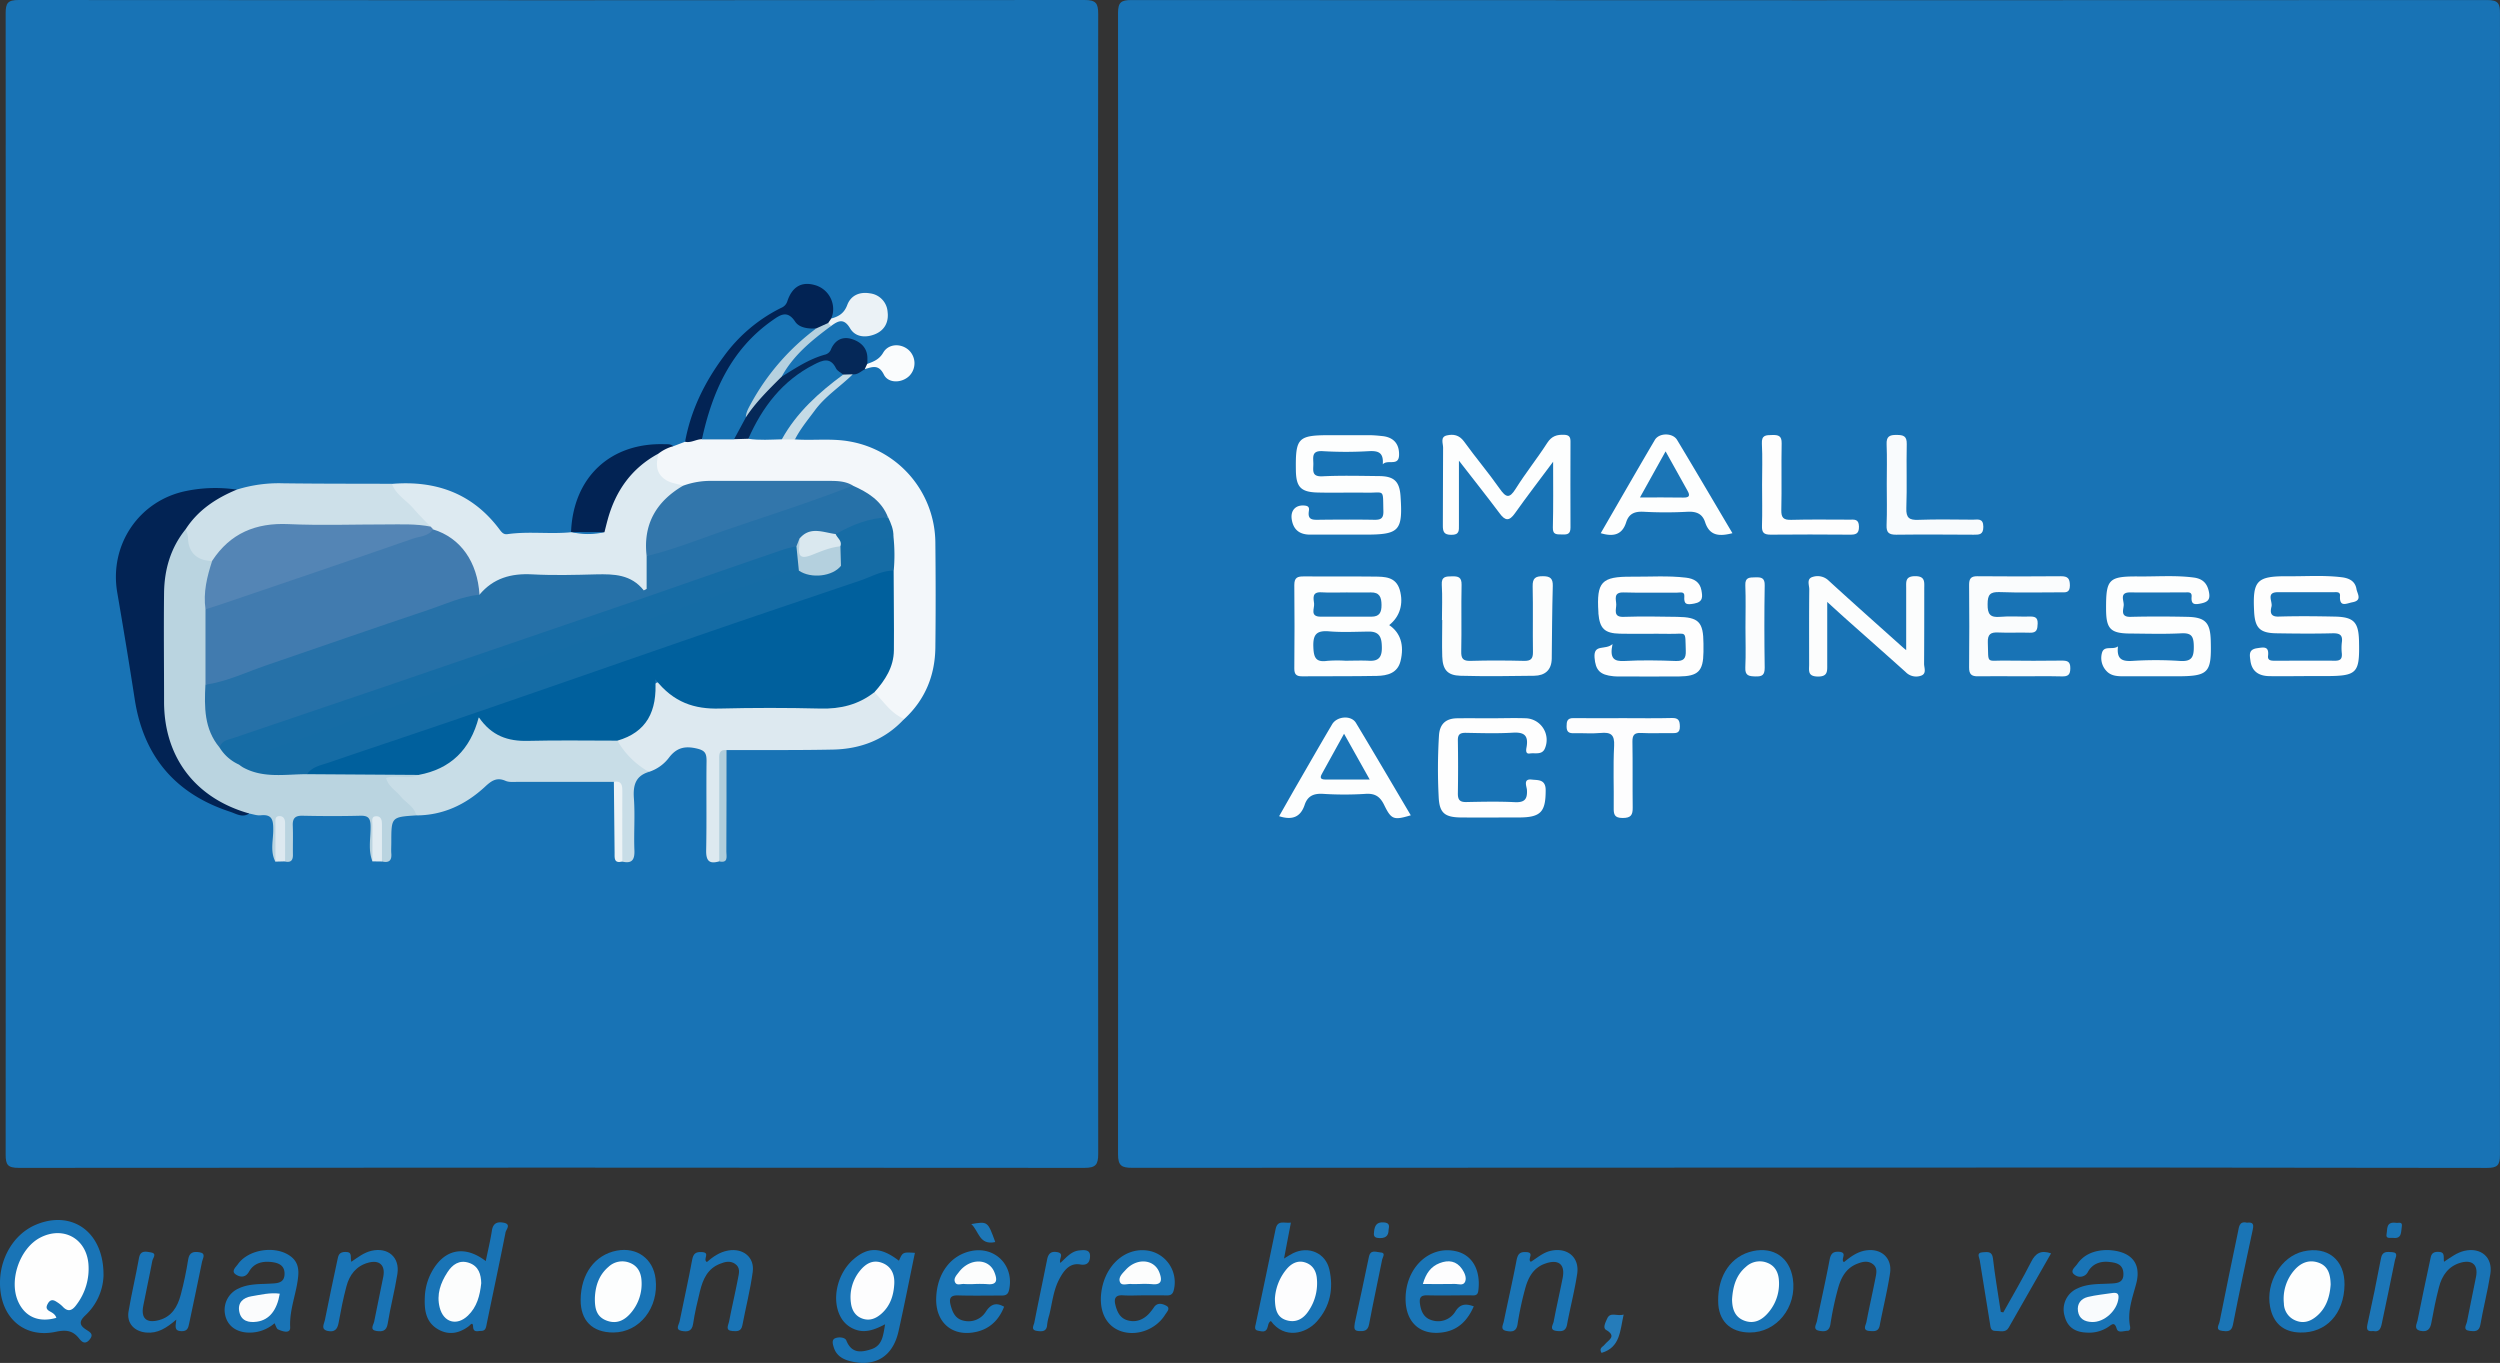
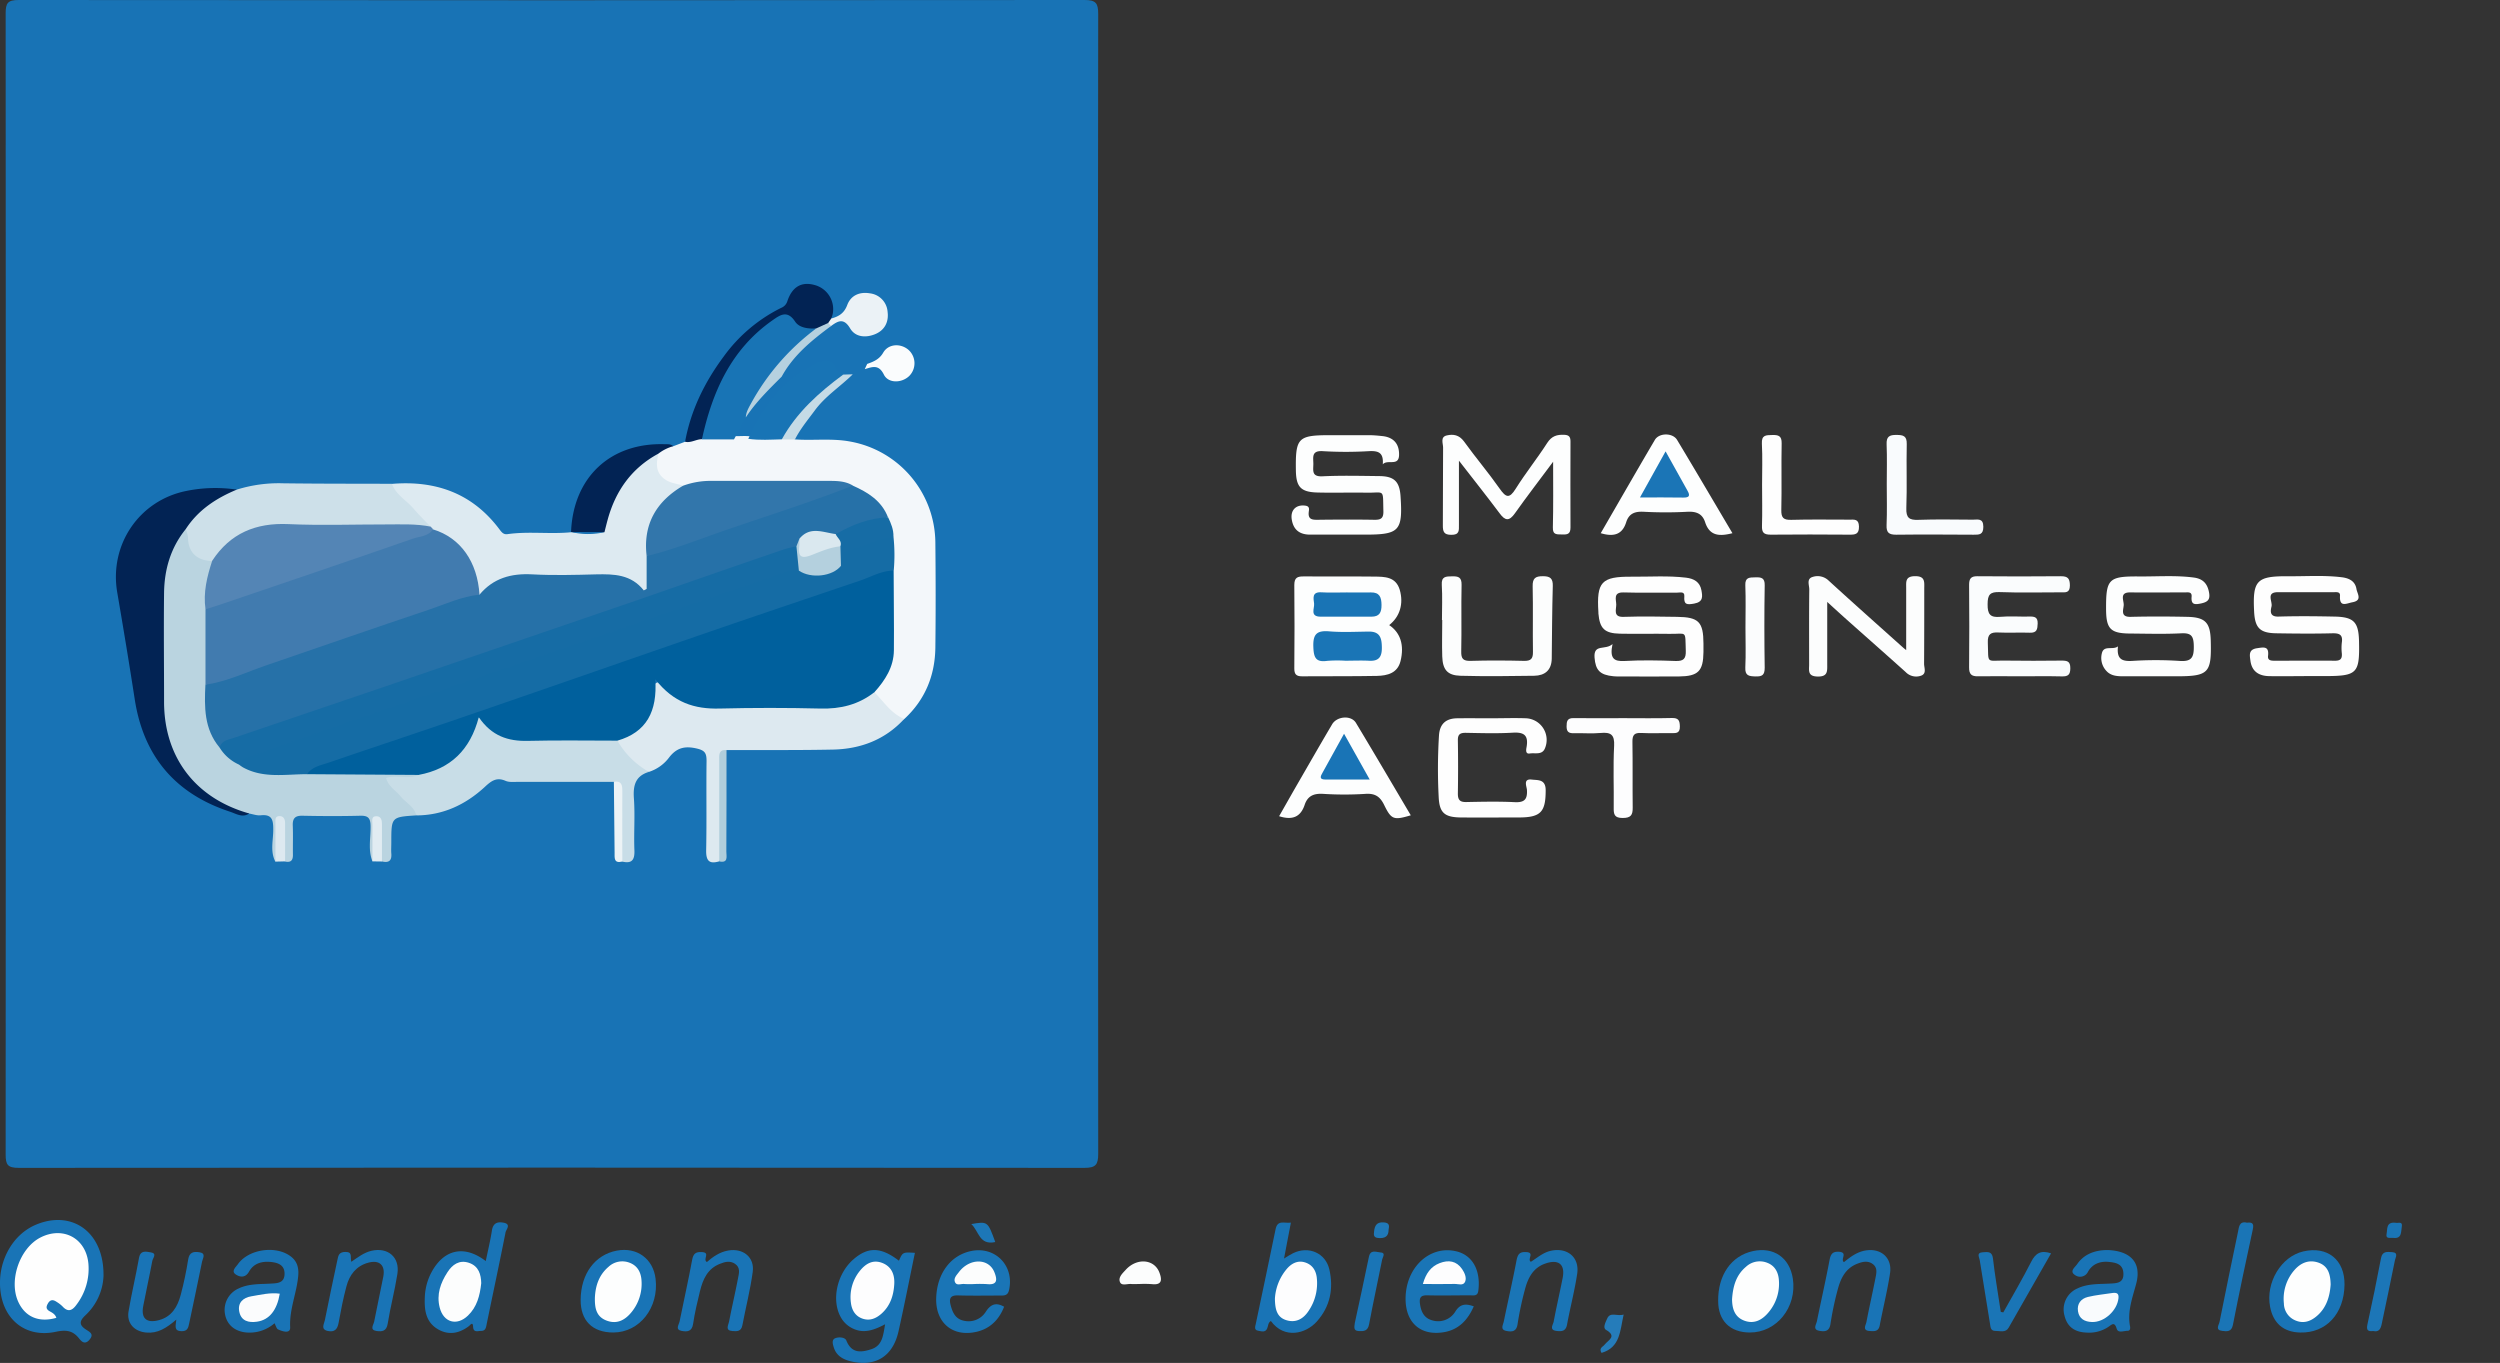
<svg xmlns="http://www.w3.org/2000/svg" id="Layer_1" data-name="Layer 1" viewBox="0 0 1030.84 561.99">
  <rect x="0" y="0" width="1030.84" height="561.99" fill="#333333" stroke="none" />
  <title>smallactbusiness</title>
  <g>
-     <path d="M915.3,584.16q-139.49,0-279,.09c-4.36,0-5.87-.83-5.87-5.61q.21-235.23,0-470.47c0-4.52,1.26-5.43,5.55-5.43q279.48.16,559,0c4.75,0,5.27,1.59,5.27,5.65q-.14,235.23,0,470.47c0,4.46-1.14,5.44-5.49,5.43Q1055,584.06,915.3,584.16Z" transform="translate(-169.43 -102.72)" style="fill: #1873b5" />
    <path d="M622.16,344q0,117.25.1,234.49c0,4.44-1,5.78-5.64,5.78q-219.74-.2-439.48,0c-4.55,0-5.39-1.27-5.38-5.54q.17-235.24,0-470.48c0-4.28.86-5.53,5.39-5.53q219.74.21,439.48,0c4.7,0,5.64,1.36,5.63,5.79Q622.06,226.26,622.16,344Z" transform="translate(-169.43 -102.72)" style="fill: #1873b5" />
    <path d="M212.11,628.95a23.51,23.51,0,0,1-7.46,16.11c-2.77,2.59-2.47,4.16.42,6,1.55,1,3.2,1.85,1.19,4.15s-3.44.36-4.37-.78c-2.67-3.27-5.53-3.4-9.54-2.55-11.83,2.5-21.07-4.45-22.67-16.37s4.51-23.66,14.72-27.87C199.13,601.57,212.42,610.68,212.11,628.95Z" transform="translate(-169.43 -102.72)" style="fill: #1974b6" />
    <path d="M546.68,619.31c-2.28,11-4.37,21.72-6.77,32.4-2.36,10.48-9.73,14.86-20,12.25-3-.77-5.58-2.3-6.61-5.44-.45-1.35-1.1-3.35.52-4,1.38-.58,4-.47,4.58.92,2.13,5.37,6,5,10.23,3.63,4.66-1.48,4.94-5.62,5.76-10.31-4.45,2.35-8.44,3.81-12.75,2a11,11,0,0,1-5.5-4.86c-4-7.1-1.61-18.06,5.3-24,6-5.16,11.29-5,18.65.66C541.66,619,541.66,619,546.68,619.31Z" transform="translate(-169.43 -102.72)" style="fill: #1974b6" />
    <path d="M369.73,622.71c.91-4.45,1.9-8.49,2.53-12.59.48-3.11,2.3-3.74,4.9-3.22,3.12.63,1,2.76.74,3.9-2.47,12.55-5.16,25.06-7.74,37.6-.31,1.51-.37,3.15-2.43,3.1-1.27,0-3.12.85-3.23-1.75-.1-2.29-1.25-.58-1.72-.22-4.12,3.1-8.54,3.88-13,1.15-4.91-3-5.42-8.08-5.18-13.2a23.49,23.49,0,0,1,2.67-10C352.36,617.85,360.83,615.88,369.73,622.71Z" transform="translate(-169.43 -102.72)" style="fill: #1974b6" />
    <path d="M698.88,621.66c1.61-1,2.65-1.68,3.77-2.22,6.33-3.07,13.37-.12,14.93,6.76,1.77,7.84.38,15.2-5.18,21.43-4.44,5-13.37,7.43-18.94-.21-1.15.64-1.08,1.89-1.47,2.92-.77,2.06-2.53,1.27-3.84,1.07-1.72-.26-1.13-1.8-.91-2.84,2.7-13,5.53-26,8.16-39,.81-4,3.52-2.36,6.31-2.72Z" transform="translate(-169.43 -102.72)" style="fill: #1974b6" />
    <path d="M583.46,641.53c-2.06,5.3-5.73,9-11.25,10.31-10,2.37-17.12-3.76-16.75-14,.35-10,5.9-17.44,14.27-19.25,10-2.16,18,6,15.78,16-.5,2.29-1.83,2.35-3.59,2.33-5.82,0-11.65.12-17.47-.06-3.17-.1-3.73,1.29-3.06,3.93.77,3,1.95,5.77,5.39,6.49a8.4,8.4,0,0,0,9.15-3.71C578,640.4,580.17,639.68,583.46,641.53Z" transform="translate(-169.43 -102.72)" style="fill: #1a75b6" />
-     <path d="M641.07,636.84c-2.83,0-5.68.17-8.49,0-3.05-.23-3.91,1.12-3.26,3.82s1.79,5.48,4.88,6.43c3.34,1,6.26,0,8.71-2.38a24.22,24.22,0,0,0,2.46-3.12c1.49-2,3.67-1.17,5-.45,1.83,1,.16,2.59-.53,3.71C646,651,638,653.87,631.54,651.58c-6-2.12-9-8.16-8-16,1.57-11.89,11-19.5,20.83-16.83a13.24,13.24,0,0,1,9,16.12c-.47,1.64-1.35,2-2.86,2C647.4,636.8,644.23,636.84,641.07,636.84Z" transform="translate(-169.43 -102.72)" style="fill: #1a75b6" />
    <path d="M282.63,648.35a15.69,15.69,0,0,1-11.25,3.83c-4.93-.32-8.36-3.07-9.17-7.56A9.67,9.67,0,0,1,267.82,634c4.19-2,8.74-1.75,13.21-2,2.71-.15,5.65-.18,5.73-3.93s-2.67-4.69-5.65-5c-3.69-.36-7.06.53-9,4-1.5,2.66-3.78,2.29-5.47,1.15-2-1.33,0-3,.84-4.17,4.43-6.36,15.93-7.95,22-3.14,2.61,2.07,3.21,4.79,2.91,8-.65,7.08-3.68,13.72-3.31,21.07.14,2.85-3.17,1.74-5,.9C283.41,650.54,283.15,649.29,282.63,648.35Z" transform="translate(-169.43 -102.72)" style="fill: #1974b6" />
    <path d="M1038.57,618.16c8.5.34,14.19,4.46,11.68,13.93-1.51,5.66-3.72,11.43-2.52,17.57.17.89,0,1.83-1.07,1.8-1.54,0-3.87,1.08-4.44-.86-.88-3-2-1.75-3.42-.77a14.26,14.26,0,0,1-9,2.36c-4.73-.16-7.94-2.23-9.09-6.94A9.43,9.43,0,0,1,1026,634c4.17-2,8.73-1.78,13.2-2,2.86-.16,6-.06,5.78-4.31-.19-3.8-3.1-4.35-6-4.64-3.56-.35-6.76.8-8.56,4a3.59,3.59,0,0,1-5.48,1.35c-2.28-1.49.09-3.17,1-4.45C1028.64,620,1033,618.14,1038.57,618.16Z" transform="translate(-169.43 -102.72)" style="fill: #1974b6" />
    <path d="M777.12,641.38c-2.51,5.72-6.25,9.54-12.06,10.6-9.78,1.78-16.1-3.8-16.06-13.82.06-12.82,9.91-22,20.77-19.51,7.31,1.65,10.29,8.59,9.2,16.44-.31,2.23-2.11,1.73-3.51,1.74-5.82,0-11.64.14-17.45,0-2.81-.08-3.42,1-3.07,3.55.44,3.22,1.73,5.87,5,6.75a8.29,8.29,0,0,0,9.59-3.64C771.46,640.42,773.67,640.12,777.12,641.38Z" transform="translate(-169.43 -102.72)" style="fill: #1a75b6" />
    <path d="M422.34,652.16c-8.67,0-13.58-4.91-13.49-13.58.11-10.63,5.9-18.47,14.9-20.18,8.26-1.56,15,3.3,16,11.6C441.19,641.9,433.16,652.13,422.34,652.16Z" transform="translate(-169.43 -102.72)" style="fill: #1974b6" />
    <path d="M890.89,652.16c-8.12-.05-13-4.87-13-13-.12-10.69,5.42-18.64,14.34-20.57,8.56-1.85,15.13,2.69,16.46,11.38C910.44,641.72,902,652.23,890.89,652.16Z" transform="translate(-169.43 -102.72)" style="fill: #1974b6" />
    <path d="M1136.16,632.45c-.15,12-7.6,20-18.3,19.72-6.86-.18-11.07-3.78-12.38-10.57-1.93-10,4.54-20.8,13.73-22.89C1129.18,616.44,1136.29,622.2,1136.16,632.45Z" transform="translate(-169.43 -102.72)" style="fill: #1974b6" />
    <path d="M929.75,623.15c2.77-2.26,5.44-4.21,8.86-4.8,6.39-1.1,11.11,3,10.15,9.35-1.09,7.23-2.88,14.34-4.25,21.53-.5,2.62-2.29,2.43-4.15,2.31-3.13-.21-1.59-2.39-1.34-3.69,1.15-6,2.53-12,3.72-18.08.41-2.08,1-4.38-1.23-5.93-2-1.39-4.13-.85-6.21-.06-5.13,2-7,6.35-8.24,11.14a132.19,132.19,0,0,0-2.86,13.67c-.45,3.25-2.47,3.26-4.64,2.86-2.8-.52-1.23-2.55-.94-4,1.69-8.31,3.58-16.58,5.15-24.91.47-2.52,1.1-3.86,4-3.67C931.5,619.19,928.16,621.94,929.75,623.15Z" transform="translate(-169.43 -102.72)" style="fill: #1974b6" />
    <path d="M800.66,623c2.58-1.58,4.91-3.76,8.11-4.5,6.8-1.58,12,2.55,11,9.4-1.06,7.06-2.9,14-4.19,21-.52,2.84-2.31,2.86-4.39,2.6-3.08-.38-1.37-2.53-1.13-3.8,1.13-6,2.52-12,3.71-18,1.11-5.59-1.62-7.87-7.06-6-5.21,1.76-7.29,6.07-8.53,10.86a130.44,130.44,0,0,0-3,14.14c-.47,3.29-2.55,3.22-4.66,2.8-2.69-.53-1.24-2.59-1-4,1.7-8.3,3.61-16.56,5.19-24.88.48-2.52,1.14-3.8,4-3.62C802.43,619.16,799,622,800.66,623Z" transform="translate(-169.43 -102.72)" style="fill: #1a75b6" />
    <path d="M460.91,623.1c2.37-2.06,5.17-4.11,8.75-4.74,6.18-1.09,11,2.77,10.14,8.86-1,7.39-2.87,14.66-4.27,22-.49,2.57-2.27,2.49-4.15,2.33-3.06-.25-1.61-2.45-1.36-3.75,1.15-6,2.59-12,3.74-18.06.39-2,1.06-4.36-1.26-5.91-2.05-1.37-4.14-.83-6.2,0-5.11,2-7,6.34-8.21,11.14-1.11,4.51-2.19,9.06-2.87,13.65-.47,3.16-2.42,3.3-4.64,2.9-2.9-.52-1.21-2.55-.93-3.92,1.7-8.47,3.62-16.9,5.18-25.4.47-2.53,1.45-3.33,3.91-3.21C462.62,619.15,459,622,460.91,623.1Z" transform="translate(-169.43 -102.72)" style="fill: #1974b6" />
-     <path d="M1177.18,623c3-2,5.35-3.78,8.33-4.49,6.79-1.62,11.86,2.59,10.79,9.46-1.1,7.05-2.92,14-4.13,21-.52,3-2.51,2.74-4.42,2.52-3-.35-1.35-2.44-1.09-3.8,1.19-6.2,2.54-12.38,3.74-18.58.91-4.73-1.49-7-6.09-5.81-5.25,1.38-7.95,5.29-9.22,10.21s-2.23,9.72-3.12,14.62c-.47,2.62-1.63,3.88-4.36,3.37-3.13-.6-1.64-2.85-1.34-4.33,1.63-8.31,3.44-16.59,5.19-24.89.37-1.76.48-3.39,3.2-3.39C1177.88,618.88,1176.82,621,1177.18,623Z" transform="translate(-169.43 -102.72)" style="fill: #1974b6" />
    <path d="M314.3,623c2.87-2,5.26-3.81,8.25-4.52,6.79-1.61,11.82,2.62,10.74,9.52s-2.9,13.66-4,20.54c-.51,3.14-2.33,3.3-4.58,3-3-.46-1.27-2.51-1-3.86,1.19-6.2,2.58-12.37,3.77-18.57.9-4.7-1.59-7-6.21-5.74-5,1.35-7.77,5.07-9,9.78-1.34,5-2.31,10-3.24,15.11-.49,2.67-1.75,3.83-4.42,3.27-3.09-.66-1.53-2.92-1.24-4.39,1.62-8.32,3.45-16.6,5.18-24.89.38-1.84.63-3.29,3.28-3.31C315,618.88,313.71,621.16,314.3,623Z" transform="translate(-169.43 -102.72)" style="fill: #1974b6" />
    <path d="M242.13,646.84c-4.14,3.53-7.7,5.78-12.42,5.34-4.92-.46-8.1-3.82-7.28-8.69,1.23-7.36,3-14.63,4.3-22,.6-3.47,3-2.66,4.89-2.37,2.71.42.82,2.37.61,3.5-1.15,6.2-2.55,12.36-3.73,18.56-1,5.15,1.31,7.25,6.44,5.89,5.31-1.4,7.71-5.55,9-10.4s2.31-9.7,3.08-14.61c.47-3,2.2-3.36,4.56-3,3,.4,1.42,2.58,1.18,3.83-1.67,8.47-3.54,16.9-5.29,25.35-.39,1.89-.66,3.47-3.28,3.38C241.09,651.49,241.87,649.46,242.13,646.84Z" transform="translate(-169.43 -102.72)" style="fill: #1974b6" />
    <path d="M995.46,643.87c3.86-6.94,7.9-13.78,11.49-20.85,1.79-3.54,4-4.94,8.21-3.5-5.85,10.27-11.64,20.48-17.49,30.65-1.27,2.22-3.54,1.3-5.44,1.33-2.14,0-2-1.65-2.28-3.15-1.37-8.68-2.81-17.36-4.2-26-.21-1.3-1.47-3.12,1.22-3.27,1.92-.11,3.88-.58,4.24,2.58.76,6.75,1.93,13.46,2.93,20.19.09.61.2,1.21.29,1.81Z" transform="translate(-169.43 -102.72)" style="fill: #1a75b6" />
    <path d="M1095.93,606.88c2.33-.28,2.92.45,2.41,2.79-2.85,13.1-5.62,26.22-8.2,39.37-.6,3-2.56,2.67-4.43,2.45-3-.35-1.33-2.46-1.06-3.8q3.7-18.5,7.58-37C1092.65,608.78,1092.66,606.08,1095.93,606.88Z" transform="translate(-169.43 -102.72)" style="fill: #1a75b6" />
-     <path d="M606.66,623.47c2.39-2.15,4.43-4.82,7.78-5.15,1.78-.18,4.5-.52,4.45,2.27,0,1.82-.55,4.12-4,3.52-4.49-.79-6.88,2.63-8.71,6.1-2.44,4.61-2.88,9.84-4.12,14.81a21.15,21.15,0,0,0-.85,3.88c-.16,3.07-2.29,2.88-4.27,2.59-2.62-.38-1.21-2.31-1-3.51,1.69-8.63,3.52-17.23,5.24-25.85.45-2.26,1.4-3.55,4-3.14C608.61,619.53,605.85,621.82,606.66,623.47Z" transform="translate(-169.43 -102.72)" style="fill: #1a75b6" />
    <path d="M1148,651.55c-2.36.28-2.89-.48-2.37-2.83,2-9.06,3.84-18.16,5.59-27.28.56-2.93,2.59-2.52,4.53-2.42,2.82.15,1.4,2.26,1.2,3.32-1.72,8.78-3.65,17.52-5.45,26.29C1151.07,650.68,1150.33,652.1,1148,651.55Z" transform="translate(-169.43 -102.72)" style="fill: #1c76b7" />
    <path d="M728.06,648.27c1.89-8.81,3.93-18,5.81-27.25.66-3.26,3-2,4.69-1.89,2.45.09,1,1.89.79,2.93-1.78,8.92-3.72,17.81-5.4,26.74-.52,2.78-2.21,2.9-4.33,2.76S727.83,650,728.06,648.27Z" transform="translate(-169.43 -102.72)" style="fill: #1a75b6" />
    <path d="M838.92,644.76c-1.52,6.73-1.38,13.54-9.13,15.81-1.19-2.06.56-2.46,1.28-3.41,1.43-1.85,5.26-3.37.55-6.11-1.44-.84-.09-3.25.49-4.6C833.39,643.46,836.14,645.61,838.92,644.76Z" transform="translate(-169.43 -102.72)" style="fill: #257cba" />
    <path d="M579.81,614.86c-6.64,1.46-6.73-4.58-9.89-7.41C576.71,606.29,576.71,606.29,579.81,614.86Z" transform="translate(-169.43 -102.72)" style="fill: #1d77b7" />
    <path d="M1157.48,606.94c.66.2,2.75-.76,2.3,1.55-.39,2,.18,5.15-3.58,4.65-1.11-.15-3.15.6-2.7-1.6C1153.91,609.58,1153.15,606.31,1157.48,606.94Z" transform="translate(-169.43 -102.72)" style="fill: #1a75b6" />
    <path d="M742,609.79c0,2.78-1.52,3.6-4.18,3.41-2-.14-2-1.21-1.81-2.68.25-2.49,1.13-4,4.05-3.76C742.32,606.93,742.35,608.07,742,609.79Z" transform="translate(-169.43 -102.72)" style="fill: #2079b8" />
    <path d="M742.24,360.47c4.62,3.1,6.31,8.2,4.68,14.84-1.24,5-5.43,6-9.7,6.11-10.31.21-20.63.08-30.95.17-2.36,0-3.17-.87-3.15-3.24.09-11.48.13-23,0-34.44,0-3.09,1.36-3.53,3.91-3.51,9.65.08,19.3-.05,29,.07,4.33.05,8.92,0,10.56,5.44C748.26,351.64,746.67,357,742.24,360.47Z" transform="translate(-169.43 -102.72)" style="fill: #fdfefe" />
    <path d="M834.33,368.27c-1.28,6.08.67,7.24,5,7,7-.4,14-.26,21,0,3.25.1,4.32-.89,4.21-4.19-.28-8.74.57-6.88-6.73-7-6.82-.12-13.65.09-20.47-.07-6.32-.15-8.29-2.15-8.83-8.35,0-.17,0-.33,0-.5-.8-12.49,1.22-14.74,13.68-14.65,7.48.06,15-.49,22.44.4,3.28.39,5.75,1.76,6.37,5.25.45,2.51.78,4.76-3,5.44-3,.54-4.34.5-4.06-3,.17-2.15-1.8-1.5-3-1.51-7.32-.06-14.65.14-22-.09-4.49-.14-3.06,3-3.07,5.07s-1.36,5.2,3.1,5c7.32-.24,14.65-.13,22,0,8.91.11,10.82,2.09,10.86,11,0,1.17,0,2.33,0,3.5-.09,7.9-2.16,10-10.13,10.08-8.16.07-16.31,0-24.47,0-.83,0-1.67,0-2.49-.08-5.63-.53-7.41-2.52-7.82-7.69C826.47,368,831.43,371,834.33,368.27Z" transform="translate(-169.43 -102.72)" style="fill: #fefefe" />
    <path d="M1042.75,369.24c-.61,5.32,1.68,6.23,5.86,6a149.71,149.71,0,0,1,19.48,0c5.1.39,6-1.52,5.92-6.14-.07-4.09-1-5.46-5.23-5.24-7,.36-14,.14-21,.09-8.12-.06-9.91-1.9-9.94-10.08-.05-12.46,1-13.56,13.69-13.46,7.49.06,15-.53,22.46.45,3.58.47,5.57,2.29,6.28,6,.59,3-.37,4.07-3.26,4.68-2.73.58-4.18.48-3.9-2.8.18-2.12-1.53-1.75-2.78-1.75-7.5,0-15,.07-22.49,0-4.7-.07-2.57,3.37-2.73,5.33s-1.38,4.85,2.82,4.75c7.83-.2,15.66-.17,23.49,0,7.34.17,9.38,2.39,9.58,9.73.37,13.58-.81,14.78-14.5,14.78-7,0-14,0-21,0-2.66,0-5.48,0-7.47-2.15a7.8,7.8,0,0,1-1.89-7.47C1037,368.67,1040.61,370.88,1042.75,369.24Z" transform="translate(-169.43 -102.72)" style="fill: #fdfefe" />
    <path d="M1119.43,381.51c-4.83,0-9.66.1-14.48,0-4.09-.12-7-1.9-7.59-6.35-.31-2.37-.83-4.64,2.75-5.16,2.76-.4,5-.94,4.52,3.16-.23,1.87,1.2,2,2.65,2,8.32,0,16.65-.07,25,0,2.27,0,2.93-.88,2.77-3a20.42,20.42,0,0,1,0-4.49c.47-3.21-.94-3.89-3.91-3.82-7.65.2-15.32.13-23,0-6.83-.08-8.9-2.16-9.25-8.91-.66-12.94,1-14.71,14.16-14.61,7.31.06,14.64-.48,21.95.41,3.09.38,5.55,1.6,6.09,4.87.32,1.91,2.52,4.66-1.64,5.44-2.51.47-5.46,2.29-5.15-2.7.11-1.71-1.48-1.45-2.59-1.45q-11.49,0-23,0c-5.07,0-2.15,3.85-2.65,5.89s-.73,4.28,2.89,4.17c7.65-.23,15.32-.16,23,0,8,.14,10,2.19,10.19,10.1.3,13.41-.71,14.43-14.23,14.43h-8.49Z" transform="translate(-169.43 -102.72)" style="fill: #fefefe" />
    <path d="M739.6,294.18c.39-4.92-1.89-5.63-5.73-5.43a159.23,159.23,0,0,1-19,0c-4.85-.32-3.87,2.68-3.9,5.37s-.73,5.21,3.74,5c7.81-.38,15.64-.17,23.47-.09,6.15.06,8.35,2.25,8.75,8.36.94,14.29-.45,15.78-14.76,15.78-7.49,0-15,0-22.48,0-4.3,0-6.92-1.9-7.62-6.24-.62-3.89,1.8-6.27,5.67-5.7,1.88.28,1.43,1.67,1.33,2.63-.31,2.9,1.23,3.22,3.58,3.19,7.82-.1,15.65-.14,23.47,0,2.74.05,3.81-.64,3.73-3.58-.25-9.48.7-7.46-7.17-7.6-6.66-.12-13.32.11-20-.07-6.89-.18-8.81-2.29-8.91-9.13-.19-13.47.83-14.51,14.18-14.51,5.33,0,10.66,0,16,0,1.83,0,3.65.18,5.47.37,4.56.47,6.95,3.14,6.9,7.61C746.32,295.29,741.59,291.94,739.6,294.18Z" transform="translate(-169.43 -102.72)" style="fill: #fdfefe" />
    <path d="M809.84,293.11c-5.72,7.68-10.87,14.38-15.75,21.26-2.34,3.31-4,3.18-6.32,0-5.24-7-10.72-13.9-16.77-21.7,0,9.41,0,17.95,0,26.48,0,2.27.27,4.15-3.17,4.1-3.12,0-3.48-1.41-3.46-4,.09-10.66,0-21.31.1-32,0-1.74-1.28-4.4,1.59-5,2.62-.59,5-.22,7,2.45,4.76,6.62,10.06,12.84,14.74,19.51,2.58,3.68,4,4.26,6.63,0,4.06-6.47,8.87-12.47,13-18.89,1.83-2.82,4-3.46,7.09-3.31,2,.1,2.49,1,2.48,2.77,0,11.82-.09,23.65,0,35.47,0,2.71-1.3,2.93-3.38,2.85s-4,.35-3.89-2.88C809.95,311.65,809.84,303,809.84,293.11Z" transform="translate(-169.43 -102.72)" style="fill: #fdfefe" />
    <path d="M1002.12,381.58c-5.67,0-11.33-.11-17,0-2.81.08-3.79-.87-3.76-3.71.12-11.33.1-22.66,0-34,0-2.51.72-3.58,3.4-3.55q17.24.16,34.49,0c2.9,0,3.63,1,3.67,3.8,0,3.25-1.93,2.84-3.93,2.84-8.33,0-16.67.22-25-.1-4-.15-5,1.05-5,5-.05,4.14,1.06,5.59,5.25,5.2,4-.37,8,0,12-.11,2.14-.06,3.48.26,3.39,2.91-.08,2.29-.3,3.86-3.21,3.75-4.33-.16-8.67.12-13-.09-3.15-.16-4.46.68-4.34,4.13.33,9.14-.87,7.33,7.34,7.46,7.66.12,15.33.08,23,0,2.32,0,3.71.22,3.67,3.15,0,2.68-.94,3.43-3.49,3.36C1013.78,381.48,1008,381.58,1002.12,381.58Z" transform="translate(-169.43 -102.72)" style="fill: #fafcfd" />
    <path d="M955.42,370.79c0-8.73,0-17.17,0-25.6,0-2.55-.42-4.84,3.6-4.89,4.28-.06,3.87,2.38,3.85,5.13,0,10.33,0,20.66-.07,31,0,1.65,1.13,4-1.17,4.87a6,6,0,0,1-6.43-1.47c-7.79-7-15.67-13.94-23.5-20.91-2.72-2.42-5.41-4.87-8.84-8,0,9,0,17.34,0,25.69,0,2.82.3,5.14-3.92,5.07s-3.54-2.45-3.54-4.95c0-10.33-.06-20.66.06-31,0-1.77-1.26-4.42,1.48-5.15a6.52,6.52,0,0,1,6.47,1.51c10.07,9.22,20.28,18.28,30.44,27.39C954.33,369.92,954.83,370.3,955.42,370.79Z" transform="translate(-169.43 -102.72)" style="fill: #fcfdfd" />
    <path d="M784.59,398.89c4.66,0,9.32-.17,14,0a8.92,8.92,0,0,1,7.82,12.52c-1.19,2.72-4.1,1.65-6.17,2s-1.46-1.92-1.3-2.94c.72-4.7-1.26-5.9-5.73-5.64-6.47.38-13,.18-19.46.06-2.34,0-3.23.68-3.19,3.1q.18,11,0,22c0,2.62.91,3.49,3.48,3.44,6.65-.13,13.32-.28,20,.05,4,.2,5.25-1.2,5-5.07-.09-1.41-1.7-4.7,2-4.24,2.4.3,5.71-.27,5.73,4.33,0,8.95-1.92,11.27-11,11.29-8,0-16,.07-24,0-6.66-.08-8.83-1.87-9.12-8.46a224.34,224.34,0,0,1,.13-25.43c.33-4.7,2.84-6.9,7.37-7,4.82-.07,9.65,0,14.47,0Z" transform="translate(-169.43 -102.72)" style="fill: #fefefe" />
    <path d="M764,358.4c0-4.83.23-9.67-.07-14.48-.23-3.61,1.75-3.51,4.29-3.56s3.93.37,3.87,3.48c-.2,9.15.06,18.31-.14,27.46-.07,3.08.8,4,3.89,3.92,7.32-.22,14.65-.18,22,0,2.83.06,3.72-.89,3.68-3.69-.14-9,.09-18-.12-27-.08-3.36,1.08-4.26,4.3-4.22,3,0,4.07,1,4,4-.28,10-.32,20-.43,29.93-.06,4.78-2.79,7.05-7.22,7.12-10.15.16-20.31.28-30.45,0-5.38-.16-7.31-2.53-7.48-8-.16-5,0-10,0-15Z" transform="translate(-169.43 -102.72)" style="fill: #fcfdfd" />
    <path d="M696.86,439.27c2.57-4.51,5.06-8.93,7.6-13.33,4.73-8.19,9.43-16.4,14.24-24.54,2-3.41,7.88-3.85,9.83-.62,7.61,12.63,15.06,25.35,22.62,38.12-7,2.07-8,1.86-11-4.3-1.69-3.46-3.77-4.8-7.67-4.54a137.86,137.86,0,0,1-17.44,0c-3.86-.24-6.42.8-7.66,4.55C705.7,439.64,702.28,441,696.86,439.27Z" transform="translate(-169.43 -102.72)" style="fill: #fdfefe" />
    <path d="M829.47,322.57c7.48-12.92,14.82-25.73,22.31-38.45,1.75-3,7.4-3,9.18,0,7.62,12.66,15.09,25.41,22.82,38.46-5.24,1.32-9.37,1.27-11.26-4.52-1.15-3.54-3.66-4.51-7.31-4.32a166.56,166.56,0,0,1-18,0c-3.66-.2-6.1.72-7.24,4.3C838.33,323.29,834.68,324.13,829.47,322.57Z" transform="translate(-169.43 -102.72)" style="fill: #fdfefe" />
    <path d="M838.78,398.84c6.66,0,13.33.12,20-.06,2.74-.07,3.27,1,3.32,3.47.05,2.82-1.46,2.8-3.45,2.77-4.16-.07-8.34.15-12.49-.07-2.91-.16-3.67.93-3.62,3.71.15,9,0,18,.11,27,.05,3.14-.74,4.35-4.17,4.34s-3.7-1.54-3.66-4.25c.11-8.49-.28-17,.17-25.48.25-4.68-1.4-5.71-5.6-5.32-3.63.34-7.32,0-11,.1-2.07.06-3-.54-3-2.79,0-2.07.22-3.5,2.91-3.44C825.12,398.93,831.95,398.84,838.78,398.84Z" transform="translate(-169.43 -102.72)" style="fill: #fdfdfe" />
    <path d="M947.41,302.38c0-5.48.16-11-.06-16.45-.13-3.19,1.15-3.92,4.09-3.87,2.78,0,4.29.41,4.21,3.76-.2,8.8.16,17.62-.17,26.41-.15,4.09,1.27,5,5,4.84,7.47-.28,15-.1,22.43-.07,2,0,4.3-.73,4.32,2.92,0,3.31-1.67,3.29-4,3.28-10.63-.06-21.27-.13-31.9,0-3,0-4.11-.8-4-3.91C947.57,313.68,947.41,308,947.41,302.38Z" transform="translate(-169.43 -102.72)" style="fill: #f9fbfd" />
    <path d="M896,302.59c0-5.65.22-11.31-.08-16.95-.19-3.61,1.73-3.49,4.28-3.55s3.93.33,3.87,3.44c-.19,9.14.08,18.28-.14,27.42-.08,3.3.91,4.21,4.15,4.12,8-.23,16-.07,23.93-.08,2,0,3.88-.39,3.94,2.84s-1.58,3.37-4,3.35c-10.8-.07-21.61-.12-32.4,0-2.89,0-3.69-.9-3.59-3.68C896.14,313.9,896,308.24,896,302.59Z" transform="translate(-169.43 -102.72)" style="fill: #fefefe" />
    <path d="M889.15,361.49c0-5.82.17-11.64-.06-17.45-.13-3.37,1.79-3.19,4.09-3.26,2.47-.08,4,.16,3.9,3.36-.19,11.3-.17,22.6,0,33.9,0,3-1,3.67-3.74,3.6s-4.42-.25-4.25-3.71C889.34,372.47,889.15,367,889.15,361.49Z" transform="translate(-169.43 -102.72)" style="fill: #fbfcfd" />
    <path d="M447,286.73l4.89-1.85c2.2-1.7,4.8-2.05,7.46-2.25,4.16-.23,8.32-.11,12.47-.11,2.1.14,4.21-.13,6.31.06,4.58-.11,9.15-.18,13.73,0,1.86.07,3.81-.2,5.32,1.32,7.63.55,15.31-.55,22.93.91a42.66,42.66,0,0,1,35,41.55c.15,14.5.17,29,0,43.49-.17,11.47-4.24,21.41-12.78,29.32-.62.21-1.39.63-1.9.27-4.65-3.24-9.68-6.18-10.85-12.47,6.41-7.63,7.51-16.59,7-26.16-.37-7.61-.14-15.26-.05-22.89-.12-4.27,0-8.54,0-12.81.24-2.89-.9-5.49-1.78-8.14-3-7-8.95-10.69-15.63-13.49a47.08,47.08,0,0,0-10.37-1c-14.08,0-28.15.06-42.23,0a57.53,57.53,0,0,0-14.29,1.39,10.2,10.2,0,0,1-6.32-1c-5.1-2.81-9.28-5.67-5.76-13C441.69,287.15,444.2,286.6,447,286.73Z" transform="translate(-169.43 -102.72)" style="fill: #f3f7fa" />
    <path d="M341,438.94c-10.22.67-10.22.67-10.22,11.22,0,1.49-.11,3,0,4.47.26,3-1,3.95-3.82,3.31-2.19-2.79-1.12-6.07-1.4-9.15-.18-1.92.39-3.91-.67-6.09-1.51,5.17,1,10.54-1.88,15.2-1.91-4.76-.68-9.72-.78-14.57-.06-3.23-.94-4.33-4.23-4.25-7.95.2-15.9.17-23.85,0-3.09-.07-4.11,1.12-4,4.07.16,4,0,8,.06,11.93.06,2.39-.85,3.41-3.25,2.87-2.19-2.79-1.16-6.08-1.4-9.17-.15-1.9.18-3.85-.57-6.37-1.64,5.56,1,11-2,15.64-2.26-4.3-.85-8.9-.89-13.33,0-3.89-.48-6.32-5.16-5.82-1.56.17-3.21-.47-4.82-.74-11.45-.8-19.78-7.05-26.61-15.6a45,45,0,0,1-9.92-28.7q-.05-22.72,0-45.43a47.6,47.6,0,0,1,5.45-22.58c1-1.9,2-3.88,4-5,2-.27,2.79,1.22,2.79,2.7,0,5.44,3.22,8,7.91,9.49a2.59,2.59,0,0,1,1.83,1.55c-.91,6.67-3.06,13.21-2,20.07,0,9.78.13,19.55,0,29.31-.52,9-.18,17.84,5,25.74a24.6,24.6,0,0,0,9,7.89c5.91,3.36,12.4,3,18.84,3,2.8,0,5.61-.13,8.42,0,12.79-.27,25.57-.1,38.35-.13a18.73,18.73,0,0,1,5.42.48c3.35,1.92,1,2.65-.79,3.09-2.81.7-5.8,0-9.33.56,2.81,3.6,5.86,6.08,8.45,9C340.16,435.05,342.33,436.33,341,438.94Z" transform="translate(-169.43 -102.72)" style="fill: #bad4e0" />
    <path d="M440.91,289.77c-.94,4.21-1.3,8.1,3.17,10.91,2.23,1.4,4.7,1.45,7,2.34.24,1.2-.55,1.87-1.36,2.42-9.83,6.55-13.63,15.79-12.3,27.36a73.3,73.3,0,0,1-.1,10c-.45,3.92-2.18,4.92-5.23,2.52-4.41-3.47-9.29-3.92-14.55-3.86-10.63.13-21.27.2-31.89,0-5.78-.13-10.87.94-14.94,5.32a5.61,5.61,0,0,1-2.55,1.5c-2.22.12-2.13-1.7-2.36-3-1.83-10.83-7.3-18.87-17.61-23.25a10.83,10.83,0,0,1-1.75-1.34c-4.47-4.48-9-8.89-13.39-13.45-1.26-1.32-3.36-2.51-2-5,18.11-1.5,33.28,3.92,44.41,18.86.82,1.09,1.61,2.1,3.21,1.87,8.73-1.25,17.54.08,26.28-.79l.71-.14c3.84-1.07,8,1,11.71-1.33,2-4.76,3.12-9.81,5.6-14.41,3.16-5.86,7.63-10.49,12.65-14.65C437,290.37,438.6,288.78,440.91,289.77Z" transform="translate(-169.43 -102.72)" style="fill: #ddeaf1" />
    <path d="M530,388.16c3.87,3.91,6.88,8.8,12.28,11-7.9,8.59-18,12.4-29.35,12.64-14.65.3-29.31.16-44,.21-1.84,1.46-1.52,3.54-1.52,5.5,0,11.27,0,22.54,0,33.81,0,2.3.29,4.69-1.5,6.59-4.2,1.22-5.38-.42-5.3-4.65.25-12.25,0-24.51.16-36.76,0-3.13-.6-4.33-4-5.13-4.95-1.16-8.33-.35-11.45,3.7A16.85,16.85,0,0,1,437,421c-4-.55-12.63-7.94-13.45-11.56a2.31,2.31,0,0,1,.76-2.21,9.21,9.21,0,0,1,2.5-1.62c7.41-3.3,11.12-9.13,11.81-17.09.14-1.61,0-3.69,1.75-4.36s3.09.89,4.25,2c5.68,5.63,12.63,7.53,20.44,7.47,13.95-.12,27.9-.2,41.84,0,7.18.12,13.86-1,20-4.92C527.77,388.14,528.81,387.45,530,388.16Z" transform="translate(-169.43 -102.72)" style="fill: #dde9f0" />
    <path d="M246,320.91c-6.22,7.66-8.8,16.64-8.92,26.3-.18,15,0,29.91,0,44.87,0,22.9,12.93,39.82,35.11,46.07-2.85,1.94-5.56,0-8-.76Q230.47,426.31,225,391.15c-2.27-14.72-4.7-29.42-7.22-44.1-3.38-19.68,9-38,28.51-41.9a59.63,59.63,0,0,1,20.77-.54c-.35,1.74-1.94,2.11-3.2,2.79-5.83,3.14-11.37,6.63-15.46,12A3.36,3.36,0,0,1,246,320.91Z" transform="translate(-169.43 -102.72)" style="fill: #022354" />
    <path d="M424,408.12A34.86,34.86,0,0,0,437,421c-5.55,1.68-6.58,5.55-6.19,10.93.52,7.09-.08,14.26.21,21.37.16,3.94-1,5.63-5,4.69-1.6-1.75-1.46-3.93-1.47-6.06,0-7.23,0-14.47,0-21.7,0-1.92.43-4.07-1.95-5.11q-19.9,0-39.8,0c-1.65,0-3.49.2-4.92-.43-3.77-1.66-6,.13-8.6,2.56-7.93,7.28-17.21,11.66-28.21,11.7-.82-3.72-4.35-5.22-6.46-7.88-1.91-2.41-4.95-3.91-6-7.54,4.44-1.49,9.19.71,13.43-1.27.75-1.51,2.25-1.9,3.67-2.33,8.94-2.65,14.77-8.53,18.23-17.08,2.21-5.46,2.74-5.53,7-1.5a19,19,0,0,0,13.6,5.24c11,0,21.95,0,32.92,0C419.71,406.64,422.17,406.11,424,408.12Z" transform="translate(-169.43 -102.72)" style="fill: #c8dde7" />
    <path d="M246,320.91c5.12-7.91,12.59-12.78,21.09-16.31A58,58,0,0,1,286.16,302c15,.2,29.9.16,44.86.21,1.68,4.54,6,6.79,8.93,10.23,2.23,2.61,4.7,5,7.07,7.52-1,1.12-2.38,1-3.71.92-20.1-.77-40.2-.2-60.31-.31-8.65,0-15.77,3.44-21.45,9.93-1.3,1.49-2.4,3.24-4.61,3.54-6.43-.1-10-3.71-10-9.84A11.8,11.8,0,0,0,246,320.91Z" transform="translate(-169.43 -102.72)" style="fill: #cde0e9" />
    <path d="M458.85,283.82c-2.37,0-4.48,1.62-6.93,1.06,2.36-13,8.06-24.56,15.87-35.09a64.6,64.6,0,0,1,23.75-20.13,4.27,4.27,0,0,0,2.54-2.74c2-6,5.88-8.18,11.28-6.67a10.3,10.3,0,0,1,7.43,11.91,12.23,12.23,0,0,1-.62,1.9,2.65,2.65,0,0,1-1,2.62,9.51,9.51,0,0,1-5.3,2.46,11.4,11.4,0,0,1-9.63-3.22c-2.64-2.7-5-2-7.49-.21a59.1,59.1,0,0,0-18.5,20.6,96.16,96.16,0,0,0-8.68,21.2C461,279.71,460.77,282.16,458.85,283.82Z" transform="translate(-169.43 -102.72)" style="fill: #022354" />
    <path d="M440.91,289.77c-11,5.94-17.61,15.25-20.89,27.13-.48,1.74-.9,3.5-1.35,5.25a52.79,52.79,0,0,1-13.77-.07v0c.89-22.62,16.31-37,38.83-36.19,1.16,0,2.35-.09,3.29.82A17.77,17.77,0,0,0,440.91,289.77Z" transform="translate(-169.43 -102.72)" style="fill: #022354" />
-     <path d="M478,283.64l-5.89.18c-.63-4.23,3.08-6.61,4.29-10.06a86.47,86.47,0,0,1,10.93-13.2c1.26-1.19,2.31-2.87,4.46-2.56,5.75-3.53,11.37-7.33,18-9.1a3.6,3.6,0,0,0,2.36-2.32c1.67-3.69,4.71-5.24,8.47-4.07s6.61,3.73,6.47,8.29c0,.66,0,1.32,0,2,.73,1.23-.33,1.61-1,2.16-1.62.8-2.93,2.32-5,2.11a4.71,4.71,0,0,1-3.56.78,6.76,6.76,0,0,1-3.83-2.22c-3-4-6.21-2.62-9.62-.76-10.16,5.55-17,14.24-22.62,24C480.44,280.58,479.83,282.56,478,283.64Z" transform="translate(-169.43 -102.72)" style="fill: #052858" />
    <path d="M510.93,235.89l1.25-1.83c3.07-.82,5.33-2.15,6.6-5.57,1.47-3.95,5.05-5.54,9.31-4.82a8.26,8.26,0,0,1,7.33,7.64c.54,4.24-1.27,7.63-5.19,9.22-3.76,1.53-8.06,1.3-10.26-2.4-2.57-4.33-4.91-3.18-7.83-1C511.1,237.34,510.68,236.94,510.93,235.89Z" transform="translate(-169.43 -102.72)" style="fill: #ebf2f6" />
    <path d="M526,254.94l1-2.16c2.63-.94,5-1.85,6.62-4.67,2.17-3.72,7.27-3.91,10.48-1.07a7.43,7.43,0,0,1,.26,10.69c-3.08,3-8.63,3.15-10.47-.53C531.76,252.85,529.14,254,526,254.94Z" transform="translate(-169.43 -102.72)" style="fill: #fafcfd" />
    <path d="M510.93,235.89l1.21,1.24c-7.91,5.86-15.54,12-20.38,20.87-5.3,5.31-10.69,10.53-14.82,16.86-1.45-1.82-.48-3.54.39-5.1,6.22-11.12,13.53-21.35,23.76-29.23a15.58,15.58,0,0,1,4.87-2.38Z" transform="translate(-169.43 -102.72)" style="fill: #b6d1df" />
    <path d="M466,457.92q0-20.81,0-41.62c0-2.14-.42-4.59,3-4.29,0,14,0,27.93-.07,41.9C468.94,455.86,469.82,458.71,466,457.92Z" transform="translate(-169.43 -102.72)" style="fill: #b0cedc" />
    <path d="M517.11,257.18l3.95-.12c-5.14,5.09-11.36,9-15.73,15-2.85,3.86-5.93,7.55-8.11,11.86l-5.42,0c-.75-1.2-.2-2.27.45-3.22a86.06,86.06,0,0,1,22.07-22.57A4.5,4.5,0,0,1,517.11,257.18Z" transform="translate(-169.43 -102.72)" style="fill: #c5dbe6" />
    <path d="M422.55,425.08c3.18-.52,3.51,1.38,3.49,3.88-.07,9.67,0,19.33,0,29-3.57.91-3.18-1.54-3.19-3.71Q422.69,439.67,422.55,425.08Z" transform="translate(-169.43 -102.72)" style="fill: #ecf3f6" />
    <path d="M283,458c0-5.3,0-10.6,0-15.91,0-1.26-.27-2.93,1.75-2.87,1.65,0,2.21,1.35,2.23,2.77.05,5.3,0,10.6,0,15.91Z" transform="translate(-169.43 -102.72)" style="fill: #dde9f0" />
    <path d="M323,457.9c0-5.12,0-10.23,0-15.35,0-1.31-.64-3.38,1.76-3.27,1.89.09,2.16,1.75,2.16,3.32,0,5.12,0,10.23,0,15.35Z" transform="translate(-169.43 -102.72)" style="fill: #e1ecf2" />
    <path d="M192.66,646.11c-7.18,2.07-12.84-.36-15.69-6.59-4-8.74.52-22,9-26.46,9.43-4.91,19,.21,19.92,10.8A24.48,24.48,0,0,1,201,640.66c-1.79,2.51-3.55,3.25-5.87.66a13.81,13.81,0,0,0-2.36-1.8c-1.47-1-2.65-1-3.63.75-.8,1.44-.68,2.34.85,3.18C191,644,192.25,644.68,192.66,646.11Z" transform="translate(-169.43 -102.72)" style="fill: #fefefe" />
    <path d="M538.17,632.13c-.26,4.79-1.69,9.15-5.4,12.37-2.18,1.89-4.77,3-7.8,1.9s-4.34-3.64-4.68-6.52a17.15,17.15,0,0,1,3.63-13.06c2.31-2.9,5.25-4.81,9.1-3.42S538.39,628.06,538.17,632.13Z" transform="translate(-169.43 -102.72)" style="fill: #fdfdfe" />
    <path d="M367.86,631.81c-.55,5.24-1.8,9.85-5.47,13.37-4.62,4.44-10.1,2.83-11.66-3.32-1.37-5.4.34-10.16,3.21-14.57,2-3.11,4.86-5.19,8.81-3.88C366.88,624.78,367.77,628.29,367.86,631.81Z" transform="translate(-169.43 -102.72)" style="fill: #fcfdfd" />
    <path d="M695.12,638.24a20.84,20.84,0,0,1,5.15-12.59c1.89-2.06,4.33-3.29,7.19-2.42,3,.91,4.56,3.21,4.92,6.29A20.24,20.24,0,0,1,709,643.27c-2.22,3.39-5.41,5.09-9.43,3.72C695.84,645.71,695.19,642.37,695.12,638.24Z" transform="translate(-169.43 -102.72)" style="fill: #fdfdfe" />
    <path d="M571.49,632.16a38.58,38.58,0,0,1-4.48,0c-1.34-.16-3.27.91-3.88-1-.48-1.49.83-2.77,1.72-3.95,4.43-5.8,12.29-5.76,14.61.11,1.09,2.75,1.51,5.36-3,4.89A48.59,48.59,0,0,0,571.49,632.16Z" transform="translate(-169.43 -102.72)" style="fill: #fcfdfd" />
    <path d="M639.32,632.16c-1.16,0-2.33.09-3.49,0-1.57-.15-3.84.86-4.55-.71-.91-2,1-3.67,2.3-5.11,4.61-5.08,11.8-4.49,13.92,1.11,1.13,3,1.09,5.27-3.2,4.76A42.64,42.64,0,0,0,639.32,632.16Z" transform="translate(-169.43 -102.72)" style="fill: #fcfdfd" />
    <path d="M284.79,636.15c-1.16,6.85-4.31,10.82-9.4,11.55-3.4.49-6.55-.23-7.31-4.19-.71-3.7,1.67-5.73,4.93-6.27C276.87,636.61,280.76,635.6,284.79,636.15Z" transform="translate(-169.43 -102.72)" style="fill: #fbfcfd" />
    <path d="M1040.67,635.84c1.66-.15,2.48.25,2.28,2.19-.53,5.09-5.86,10-10.94,9.8-3-.09-5.27-1.33-5.75-4.42s1.22-5.23,4.11-5.92C1033.74,636.68,1037.23,636.37,1040.67,635.84Z" transform="translate(-169.43 -102.72)" style="fill: #f9fbfd" />
    <path d="M756.13,632.16c1.23-4.34,3.28-7.2,6.93-8.61s6.9-.94,9.24,2.45c1,1.51,1.93,3.44,1.28,5.14-.75,1.93-2.9.93-4.42,1C765,632.24,760.87,632.16,756.13,632.16Z" transform="translate(-169.43 -102.72)" style="fill: #fdfdfe" />
    <path d="M414.72,637.95c.2-5,1.66-9.48,5.59-12.84a8.29,8.29,0,0,1,8.82-1.68c3.31,1.29,4.67,4.11,4.83,7.49a18.41,18.41,0,0,1-3.9,12.56c-2.61,3.33-5.95,5.43-10.4,3.81S414.67,642,414.72,637.95Z" transform="translate(-169.43 -102.72)" style="fill: #fdfefe" />
    <path d="M883.62,638.47c.37-5.56,1.76-10.06,5.73-13.4a8.32,8.32,0,0,1,8.82-1.64c3.14,1.22,4.5,3.89,4.75,7a18.22,18.22,0,0,1-4.25,13.41c-2.6,3.12-5.91,5-10.09,3.4S883.67,641.85,883.62,638.47Z" transform="translate(-169.43 -102.72)" style="fill: #fdfefe" />
    <path d="M1130.44,632.38c-.34,4.92-1.72,9.65-5.8,13.07-2.52,2.12-5.41,3.16-8.76,1.72a7.67,7.67,0,0,1-4.72-7,18,18,0,0,1,4.4-13.82c2.66-3,6-4.33,9.84-3C1129.5,624.76,1130.35,628.31,1130.44,632.38Z" transform="translate(-169.43 -102.72)" style="fill: #fdfefe" />
    <path d="M724.13,375.16a53.44,53.44,0,0,0-7.45.06c-4.72.67-5.55-1.37-5.71-5.73-.2-5.26,1.39-6.88,6.57-6.44,5.43.46,10.92.15,16.39.09,4.64,0,5.25,2.84,5.29,6.59s-1.19,5.64-5.15,5.45C730.76,375,727.44,375.16,724.13,375.16Z" transform="translate(-169.43 -102.72)" style="fill: #1a75b6" />
    <path d="M724.66,347c3.32,0,6.64.06,10,0,3.63-.08,4.39,2,4.42,5.14s-.87,4.85-4.15,4.86c-7,0-13.95,0-20.92,0-4.58,0-2.53-3.38-2.73-5.38s-1.09-4.92,3-4.67C717.68,347.17,721.17,347,724.66,347Z" transform="translate(-169.43 -102.72)" style="fill: #1974b5" />
    <path d="M723.63,405.27l10.58,18.88H715.94c-2.71,0-2-1.4-1.16-2.86C717.58,416.23,720.38,411.15,723.63,405.27Z" transform="translate(-169.43 -102.72)" style="fill: #1974b6" />
    <path d="M845.65,307.84l10.56-19c3.24,5.81,6.09,11,9,16.15,1.22,2.13.81,2.93-1.7,2.9C857.9,307.79,852.26,307.84,845.65,307.84Z" transform="translate(-169.43 -102.72)" style="fill: #1b75b6" />
    <path d="M424,408.12c-12.29,0-24.58-.22-36.85.09-8.23.21-15-2-20.3-9.77-3.53,13.5-11.7,21.39-24.84,23.81l-46-.31c.09-3.55,3.15-4,5.46-4.86,6.38-2.41,12.82-4.68,19.28-6.85,43.7-14.66,87.19-29.9,130.81-44.76,26.14-8.91,52.33-17.68,78.35-27,2.54-.91,5.21-2.65,8-.51,0,11,.21,22,.1,32.93-.07,6.85-3.58,12.29-8,17.22-6.58,5.17-14,7-22.37,6.77q-20.74-.51-41.49,0c-10.29.27-19-2.41-26.53-12.07C440.54,396.09,436,404.66,424,408.12Z" transform="translate(-169.43 -102.72)" style="fill: #00609d" />
    <path d="M367.14,347.93c5.7-6.83,13.06-8.85,21.75-8.38s17.62.24,26.42,0c7.29-.15,14.36,0,19.57,6.62l1.18-.63V332c1.29-1.42,3.05-1.94,4.79-2.52,24.42-8.13,48.67-16.76,73-25,2.33-.79,4.62-1.87,7.2-1.53,6.26,2.78,11.9,6.25,14.53,13.07-7.14,2.7-14.63,4.43-21.6,7.64-2.76.31-5.46-.53-8.22-.37-2.17.12-4.2.42-5.65,2.24-.81,1-1.25,2.18-2.22,3-10.29,4.33-21,7.53-31.55,11.11-42.43,14.41-84.74,29.18-127.18,43.57-24,8.13-47.85,16.59-71.88,24.56-2.55.85-4.78,2.34-7.31,3.19-6.42-7.64-6.3-16.75-5.84-25.94,7.19-3.94,15.16-5.83,22.82-8.47q41-14.13,82.09-28.14C361.66,347.55,364.33,345.94,367.14,347.93Z" transform="translate(-169.43 -102.72)" style="fill: #2671a8" />
    <path d="M537.95,338c-5,0-9.22,2.54-13.75,4.08-20.45,6.93-40.92,13.81-61.33,20.84-32.34,11.14-64.63,22.44-97,33.58-20.25,7-40.57,13.71-60.83,20.65-3.23,1.11-6.85,1.65-9,4.79-8.91,0-18,1.84-26.43-2.81A16.37,16.37,0,0,1,268,418c-.45-2.37,1.29-3.24,2.91-4.06a50.81,50.81,0,0,1,7-2.8c43.62-14.55,87-29.76,130.53-44.61,26.33-9,52.71-17.81,78.92-27.15,3.7-1.32,7.37-3.34,11.58-2.16,7.28,2.76,12.65,2.11,16-2,.43-5.14,3.84-7.17,8.34-8.31,3.19-.81,6.25-2.1,9.41-3.06,1.71-.52,3.47-1.3,5.15.14A71.37,71.37,0,0,1,537.95,338Z" transform="translate(-169.43 -102.72)" style="fill: #156ca5" />
    <path d="M521.1,302.94c-17,6.7-34.33,12.17-51.57,18.07-11.11,3.8-22,8.23-33.46,11-1.55-13,3.89-22.48,15-29a32.91,32.91,0,0,1,12.09-2c16,0,31.91,0,47.87,0C514.48,301,518,301.05,521.1,302.94Z" transform="translate(-169.43 -102.72)" style="fill: #3276ab" />
    <path d="M506,238.15A95.94,95.94,0,0,0,479.2,268.9c-1,1.87-2.17,3.71-2.26,6l-4.86,9H458.85c4.27-19.59,12-37.11,29.1-49.1,3.18-2.23,6.13-4.36,9.37.57C499,237.88,502.67,238.36,506,238.15Z" transform="translate(-169.43 -102.72)" style="fill: #1874b5" />
    <path d="M517.11,257.18c-10,7.37-19.19,15.6-25.31,26.69-4.61.11-9.23.47-13.82-.22,5.78-13.09,14.08-24,27.12-30.62,3.34-1.71,6.68-3.29,9.05,1.57C514.68,255.68,516.1,256.33,517.11,257.18Z" transform="translate(-169.43 -102.72)" style="fill: #1874b5" />
    <path d="M537.83,324c-6.5,1.2-12.51,4-18.82,5.84-3.56,1-.86,4.6-2.83,6.16-2.21-2-1.36-4.61-1.6-7,.45-2.06-1.33-3.91-.58-6,6.69-3.91,13.77-6.64,21.62-7C536.84,318.55,537.92,321.11,537.83,324Z" transform="translate(-169.43 -102.72)" style="fill: #166ca5" />
    <path d="M367.14,347.93c-7.38.71-14.05,3.91-20.95,6.22-22.37,7.48-44.63,15.27-66.95,22.9-8.3,2.84-16.27,6.72-25.08,8q0-15.52,0-31c.67-1.85,2.39-2.13,4-2.66q42.34-14.35,84.58-29c1.74-.6,3.53-.94,5.31-1.37C359.32,324.49,366.29,334.32,367.14,347.93Z" transform="translate(-169.43 -102.72)" style="fill: #417baf" />
    <path d="M498.83,338c-4.51-.43-8.42,1.71-12.47,3.08-21.84,7.41-43.64,15-65.46,22.45Q366.28,382.27,311.64,401c-13.18,4.53-26.29,9.26-39.47,13.79A6.55,6.55,0,0,0,268,418a18,18,0,0,1-8-7c.78-3,3.54-3.24,5.78-4,20.59-7,41.23-14,61.82-21q52.58-18,105.13-36C452.85,343,472.93,336,493,329.14a47.37,47.37,0,0,1,4.82-1.13A10.21,10.21,0,0,1,498.83,338Z" transform="translate(-169.43 -102.72)" style="fill: #166ca5" />
    <path d="M348,320.94c-1.92,3-5.47,2.89-8.26,3.86C313.33,334,286.8,343,260.29,352c-2,.69-4.08,1.3-6.12,1.94-1-6.94.64-13.5,2.76-20,7.44-11.36,18-15.72,31.43-15.11s26.89.12,40.34.13c6.12,0,12.26-.31,18.32.91Z" transform="translate(-169.43 -102.72)" style="fill: #5485b5" />
    <path d="M404.91,322.08l13.77.06A29.54,29.54,0,0,1,404.91,322.08Z" transform="translate(-169.43 -102.72)" style="fill: #1873b5" />
    <path d="M498.83,338l-1-10L499,325c2.62,5.94,2.6,5.86,9.39,3.75,2.42-.75,4.85-2.61,7.57-.73l.24,8C512.76,340.42,503.82,341.45,498.83,338Z" transform="translate(-169.43 -102.72)" style="fill: #b4d0de" />
    <path d="M515.94,328c-4.15.38-8,2.07-11.74,3.54-4,1.57-5.83,1.07-5.2-3.61a20.29,20.29,0,0,0,0-3c4.38-5.42,9.84-2.64,15-2C514.7,324.63,516.78,325.74,515.94,328Z" transform="translate(-169.43 -102.72)" style="fill: #dae8ef" />
  </g>
</svg>